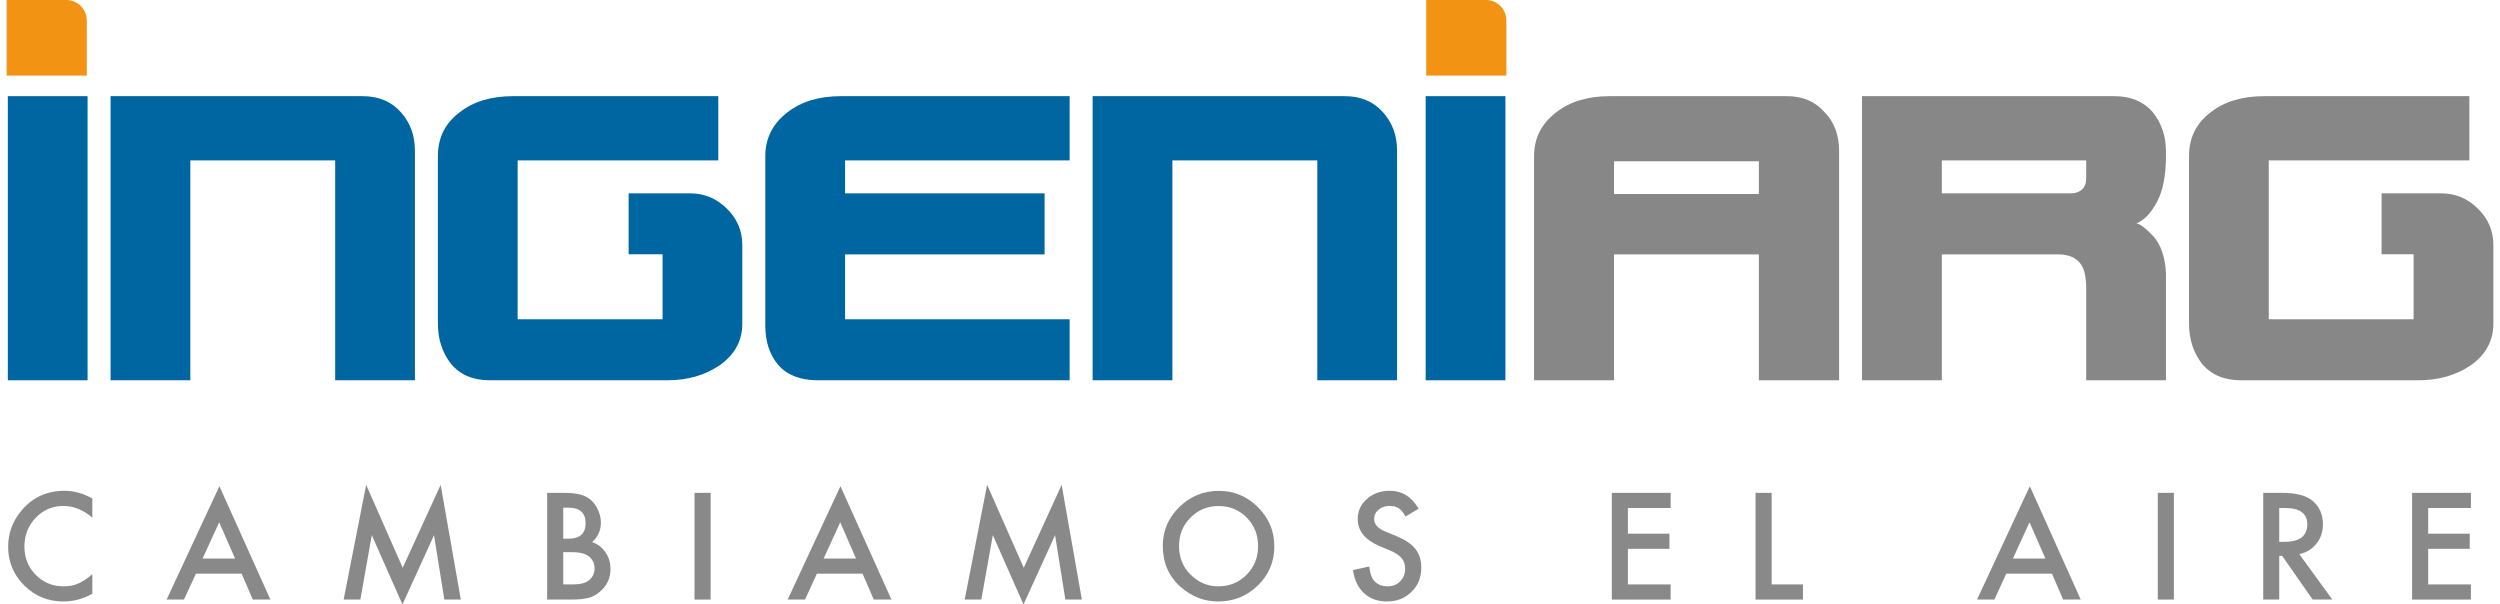
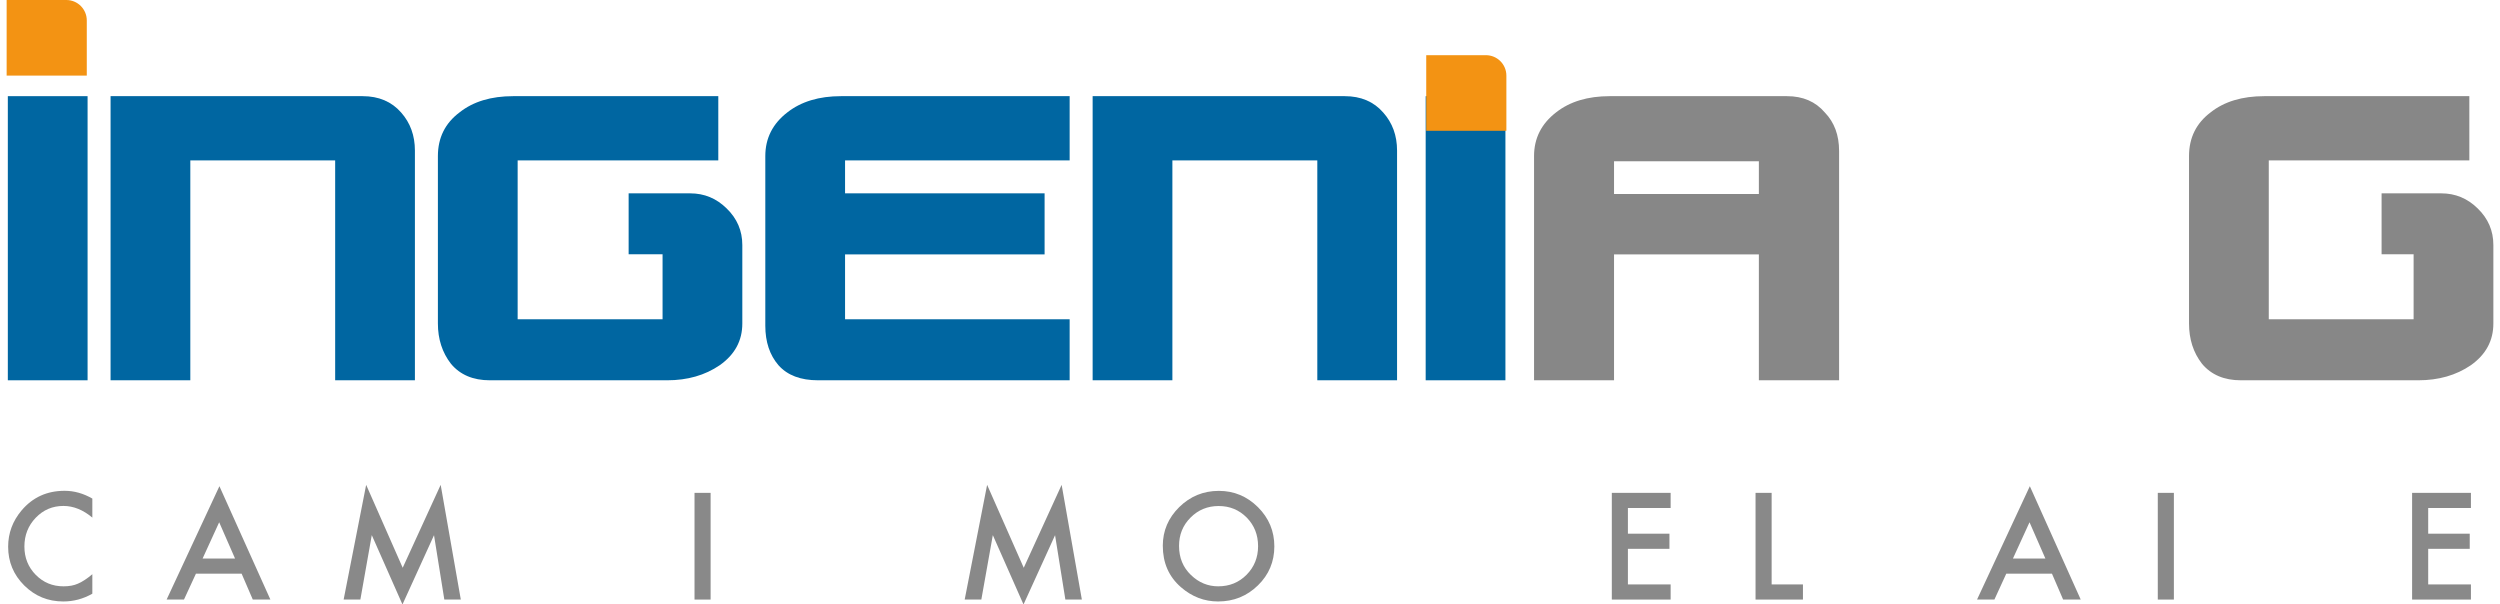
<svg xmlns="http://www.w3.org/2000/svg" xml:space="preserve" width="335px" height="81px" version="1.1" style="shape-rendering:geometricPrecision; text-rendering:geometricPrecision; image-rendering:optimizeQuality; fill-rule:evenodd; clip-rule:evenodd" viewBox="0 0 3136800 762500">
  <defs>
    <style type="text/css">
   
    .fil0 {fill:#898989;fill-rule:nonzero}
    .fil2 {fill:#878787;fill-rule:nonzero}
    .fil3 {fill:#F39313;fill-rule:nonzero}
    .fil1 {fill:#0066A1;fill-rule:nonzero}
   
  </style>
  </defs>
  <g id="__x0023_Layer_x0020_1">
    <g id="_2390059938592">
      <g>
        <g>
          <path class="fil0" d="M108100 628900l0 24000c-11700,-9800 -23900,-14700 -36400,-14700 -13900,0 -25500,5000 -35000,14900 -9500,9900 -14300,22000 -14300,36300 0,14100 4800,26000 14300,35700 9600,9700 21200,14500 35100,14500 7100,0 13200,-1100 18200,-3400 2800,-1200 5700,-2800 8600,-4700 3100,-2000 6200,-4400 9500,-7200l0 24600c-11600,6600 -23800,9800 -36600,9800 -19300,0 -35600,-6700 -49200,-20100 -13600,-13500 -20400,-29800 -20400,-49000 0,-17100 5700,-32400 17000,-45800 14000,-16500 32000,-24700 54200,-24700 12100,0 23700,3300 35000,9800z" />
          <path class="fil0" d="M296400 723600l-57600 0 -15100 32700 -21900 0 66600 -143000 64300 143000 -22200 0 -14100 -32700zm-8300 -19100l0 0 -20000 -45700 -20900 45700 40900 0z" />
          <polygon class="fil0" points="425100,756300 453500,611600 499600,716200 547500,611600 572900,756300 552100,756300 539100,675100 499300,762500 460600,675000 446200,756300 " />
-           <path class="fil0" d="M681800 756300l0 -134600 20200 0c9000,0 16200,700 21500,2100 5400,1400 10000,3800 13700,7100 3800,3400 6800,7700 9000,12800 2300,5200 3400,10400 3400,15700 0,9600 -3700,17800 -11100,24500 7200,2400 12800,6700 16900,12800 4200,6000 6300,13100 6300,21100 0,10500 -3700,19400 -11200,26600 -4400,4500 -9500,7600 -15000,9400 -6100,1700 -13800,2500 -23000,2500l-30700 0zm20300 -76800l0 0 6400 0c7500,0 13000,-1700 16600,-5000 3500,-3300 5200,-8300 5200,-14800 0,-6300 -1800,-11100 -5400,-14400 -3600,-3300 -8800,-4900 -15700,-4900l-7100 0 0 39100zm0 57700l0 0 12600 0c9100,0 15800,-1800 20100,-5400 4600,-3900 6800,-8800 6800,-14800 0,-5800 -2100,-10700 -6500,-14600 -4200,-3900 -11800,-5900 -22700,-5900l-10300 0 0 40700z" />
          <polygon class="fil0" points="888000,621700 888000,756300 867700,756300 867700,621700 " />
-           <path class="fil0" d="M1079700 723600l-57600 0 -15000 32700 -21900 0 66600 -143000 64300 143000 -22300 0 -14100 -32700zm-8300 -19100l0 0 -19900 -45700 -20900 45700 40800 0z" />
          <polygon class="fil0" points="1208500,756300 1236800,611600 1283000,716200 1330800,611600 1356300,756300 1335500,756300 1322500,675100 1282700,762500 1244000,675000 1229500,756300 " />
          <path class="fil0" d="M1458400 688400c0,-18900 7000,-35200 20800,-48800 13900,-13600 30500,-20400 49900,-20400 19200,0 35600,6900 49400,20600 13700,13700 20600,30200 20600,49400 0,19300 -6900,35800 -20700,49200 -13900,13600 -30700,20300 -50300,20300 -17400,0 -33000,-6000 -46800,-18000 -15300,-13300 -22900,-30700 -22900,-52300zm20500 200l0 0c0,14900 5000,27100 15000,36700 9900,9600 21400,14300 34400,14300 14200,0 26100,-4800 35800,-14600 9700,-9800 14500,-21900 14500,-36000 0,-14400 -4800,-26400 -14300,-36100 -9600,-9700 -21400,-14600 -35400,-14600 -14000,0 -25900,4900 -35500,14600 -9700,9700 -14500,21600 -14500,35700z" />
-           <path class="fil0" d="M1781100 641700l-16500 9800c-3100,-5400 -6000,-8900 -8800,-10500 -2900,-1900 -6700,-2800 -11200,-2800 -5700,0 -10400,1600 -14100,4800 -3700,3100 -5500,7100 -5500,11900 0,6500 4800,11800 14600,15800l13400 5500c10900,4500 18900,9800 24000,16200 5000,6400 7500,14200 7500,23400 0,12400 -4100,22700 -12300,30700 -8300,8200 -18600,12200 -31000,12200 -11700,0 -21300,-3400 -28900,-10400 -7500,-6900 -12200,-16700 -14000,-29200l20500 -4500c1000,7800 2600,13300 4900,16400 4200,5800 10300,8600 18300,8600 6400,0 11600,-2000 15800,-6300 4200,-4200 6300,-9600 6300,-16100 0,-2600 -400,-5000 -1100,-7200 -800,-2200 -1900,-4200 -3400,-6000 -1500,-1800 -3500,-3500 -6000,-5100 -2400,-1600 -5300,-3200 -8700,-4600l-13000 -5400c-18400,-7800 -27600,-19200 -27600,-34200 0,-10100 3800,-18500 11600,-25300 7700,-6900 17300,-10300 28800,-10300 15500,0 27700,7500 36400,22600z" />
          <polygon class="fil0" points="2099000,640800 2045100,640800 2045100,673200 2097500,673200 2097500,692300 2045100,692300 2045100,737200 2099000,737200 2099000,756300 2024800,756300 2024800,621700 2099000,621700 " />
          <polygon class="fil0" points="2226400,621700 2226400,737200 2265900,737200 2265900,756300 2206100,756300 2206100,621700 " />
          <path class="fil0" d="M2580000 723600l-57600 0 -15000 32700 -21900 0 66600 -143000 64200 143000 -22200 0 -14100 -32700zm-8300 -19100l0 0 -20000 -45700 -20900 45700 40900 0z" />
          <polygon class="fil0" points="2733800,621700 2733800,756300 2713500,756300 2713500,621700 " />
-           <path class="fil0" d="M2892000 699000l41700 57300 -24800 0 -38500 -55100 -3700 0 0 55100 -20200 0 0 -134600 23700 0c17800,0 30700,3400 38600,10100 8700,7400 13000,17200 13000,29400 0,9600 -2700,17700 -8200,24600 -5400,6900 -12600,11200 -21600,13200zm-25300 -15500l0 0 6500 0c19200,0 28900,-7300 28900,-22000 0,-13800 -9400,-20700 -28100,-20700l-7300 0 0 42700z" />
          <polygon class="fil0" points="3108500,640800 3054600,640800 3054600,673200 3107000,673200 3107000,692300 3054600,692300 3054600,737200 3108500,737200 3108500,756300 3034300,756300 3034300,621700 3108500,621700 " />
        </g>
      </g>
      <polygon class="fil1" points="102100,121300 102100,479700 1500,479700 1500,121300 " />
      <path class="fil1" d="M414400 202300l-182700 0 0 277400 -100600 0 0 -358400 317900 0c20400,0 36600,6900 48600,20600 11600,13100 17400,29100 17400,48000l0 289800 -100600 0 0 -277400z" />
      <path class="fil1" d="M1057600 402700l283300 0 0 77000 -317400 0c-22000,0 -38600,-6300 -49900,-19000 -11100,-12900 -16600,-29500 -16600,-49900l0 -213900c0,-22500 9300,-40900 27900,-55200 17400,-13600 39900,-20400 67600,-20400l288400 0 0 81000 -283300 0 0 41600 251700 0 0 77000 -251700 0 0 81800z" />
      <path class="fil1" d="M1653300 202300l-182800 0 0 277400 -100600 0 0 -358400 318000 0c20300,0 36600,6900 48500,20600 11700,13100 17500,29100 17500,48000l0 289800 -100600 0 0 -277400z" />
      <polygon class="fil1" points="1890600,121300 1890600,479700 1790000,479700 1790000,121300 " />
      <path class="fil2" d="M2027600 320900l0 158800 -100900 0 0 -282800c0,-22500 9300,-40900 27900,-55200 17300,-13600 39900,-20400 67600,-20400l223500 0c20200,0 36100,6900 47800,20600 12000,12400 18000,28600 18000,48600l0 289200 -101200 0 0 -158800 -182700 0zm182700 -117500l0 0 -182700 0 0 41300 182700 0 0 -41300z" />
-       <path class="fil2" d="M2723800 196900c0,24900 -3900,44400 -11700,58500 -7500,13800 -16000,22600 -25500,26300 5000,1100 12200,6600 21400,16400 9500,10900 14800,26400 15800,46400l0 135200 -100600 0 0 -116900c-200,-15800 -3100,-26400 -8800,-32000 -5200,-6100 -13400,-9400 -24700,-9900l-148600 0 0 158800 -100700 0 0 -358400 318300 0c20200,0 36200,6500 48000,19600 11400,14100 17100,30600 17100,49600l0 6400zm-282700 47000l0 0 163300 0c5400,0 10000,-1700 13800,-5100 3400,-3200 5000,-8100 5000,-14500l0 -22000 -182100 0 0 41600z" />
      <path class="fil3" d="M101100 95400l0 -69600c0,-14300 -11600,-25800 -25800,-25800l-75300 0 0 95400 101100 0z" />
-       <path class="fil3" d="M1891800 95400l0 -69600c0,-14300 -11600,-25800 -25900,-25800l-75200 0 0 95400 101100 0z" />
+       <path class="fil3" d="M1891800 95400c0,-14300 -11600,-25800 -25900,-25800l-75200 0 0 95400 101100 0z" />
      <path class="fil1" d="M908200 262900c-12900,-12700 -28200,-19000 -45900,-19000l-34900 0 0 0 -42800 0 0 76800 42800 0 0 82000 -182800 0 0 -200400 253100 0 0 -81000 -258700 0c-27900,0 -50400,6800 -67600,20400 -18300,13700 -27400,32100 -27400,55200l0 211200c0,19700 5500,36600 16400,50700 11600,14000 28000,20900 49100,20900l223800 0c25500,0 47600,-6300 66200,-19000 19000,-13400 28500,-30900 28500,-52600l0 -99000c0,-18100 -6600,-33400 -19800,-46200z" />
      <path class="fil2" d="M3117000 262900c-12900,-12700 -28200,-19000 -45900,-19000l-34900 0 0 0 -40400 0 0 76800 40400 0 0 82000 -182700 0 0 -200400 253000 0 0 -81000 -258600 0c-28000,0 -50500,6800 -67700,20400 -18200,13700 -27300,32100 -27300,55200l0 211200c0,19700 5400,36600 16300,50700 11700,14000 28000,20900 49100,20900l223800 0c25600,0 47700,-6300 66300,-19000 18900,-13400 28400,-30900 28400,-52600l0 -99000c0,-18100 -6600,-33400 -19800,-46200z" />
    </g>
  </g>
</svg>